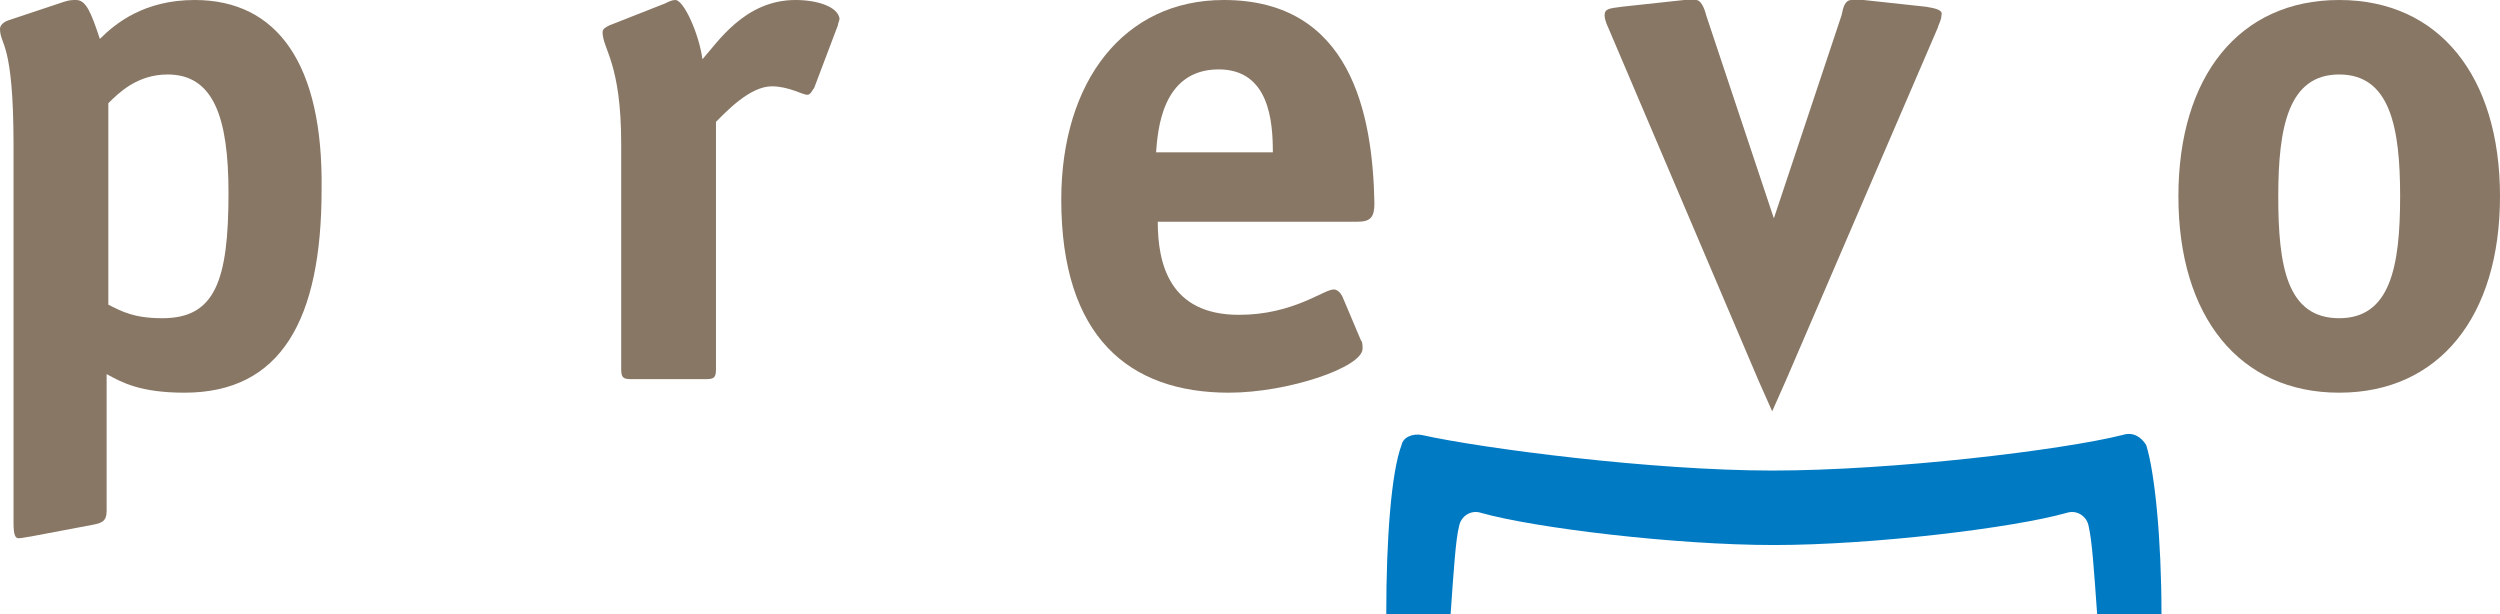
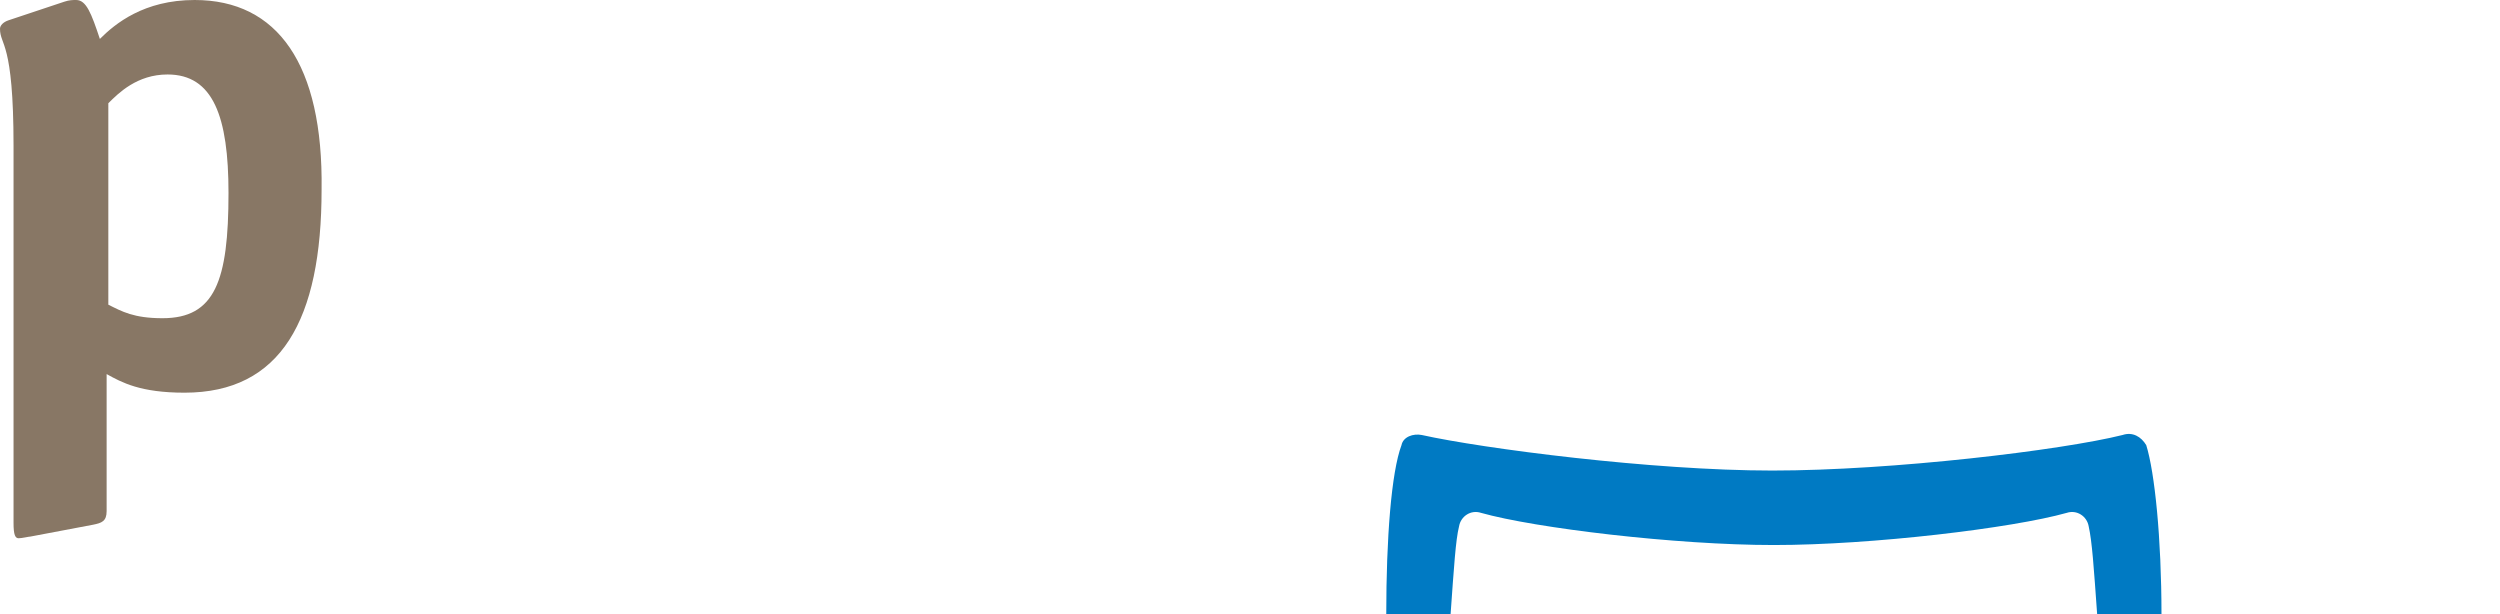
<svg xmlns="http://www.w3.org/2000/svg" version="1.1" id="Ebene_1" x="0px" y="0px" viewBox="0 0 147.7 36.3" style="enable-background:new 0 0 147.7 36.3;" xml:space="preserve">
  <style type="text/css">
	.st0{fill:#887765;}
	.st1{fill:#007AC3;}
</style>
  <g>
    <g>
      <path class="st0" d="M11.5,0C8.5,0,6.8,1.4,5.9,2.3C5.4,0.8,5.1,0,4.5,0C4.3,0,4.1,0,3.8,0.1L0.5,1.2C0.2,1.3,0,1.5,0,1.7    c0,1,0.8,0.7,0.8,6.9v22.3c0,0.7,0.1,0.9,0.3,0.9c0.2,0,0.6-0.1,0.7-0.1l3.7-0.7c0.5-0.1,0.8-0.2,0.8-0.8v-8.1    c0.9,0.5,2,1.1,4.6,1.1c5.7,0,8.1-4.3,8.1-12C19.1,3.8,16.4,0,11.5,0z M9.6,18.8c-1.7,0-2.4-0.4-3.2-0.8V6.1    C7,5.5,8.1,4.4,9.9,4.4c2.7,0,3.6,2.5,3.6,7C13.5,16.6,12.7,18.8,9.6,18.8z" />
-       <path class="st0" d="M47,0c-3,0-4.6,2.5-5.5,3.5C41.3,2,40.4,0,39.9,0c-0.2,0-0.4,0.1-0.6,0.2L36,1.5c-0.2,0.1-0.4,0.2-0.4,0.4    c0,1,1.1,1.8,1.1,6.6v13.3c0,0.5,0.1,0.6,0.6,0.6h4.4c0.5,0,0.6-0.1,0.6-0.6V7.2c0.6-0.6,2-2.1,3.3-2.1c1,0,1.8,0.5,2.1,0.5    c0.2,0,0.3-0.3,0.4-0.4l1.4-3.7c0-0.1,0.1-0.3,0.1-0.4C49.5,0.4,48.3,0,47,0z" />
-       <path class="st0" d="M72.3,0c-5.9,0-9.6,4.8-9.6,11.8c0,8.1,4,11.4,9.9,11.4c3.5,0,7.9-1.5,7.9-2.6c0-0.2,0-0.4-0.1-0.5l-1.1-2.6    c-0.1-0.2-0.3-0.4-0.5-0.4c-0.6,0-2.4,1.5-5.6,1.5c-4.1,0-4.8-3-4.8-5.5h11.8c0.8,0,1-0.3,1-1.1C81.1,6.7,79.8,0,72.3,0z M68.3,9    c0.1-1.2,0.3-4.9,3.7-4.9c3,0,3.2,3.1,3.2,4.9H68.3z" />
-       <path class="st0" d="M138.2,0c-5.9,0-9.5,4.5-9.5,11.6s3.6,11.6,9.5,11.6s9.5-4.5,9.5-11.6S144.1,0,138.2,0z M138.2,18.8    c-3.1,0-3.6-3.1-3.6-7.2s0.6-7.2,3.6-7.2c3,0,3.6,3.1,3.6,7.2C141.8,15.8,141.2,18.8,138.2,18.8z" />
-       <path class="st0" d="M113.8,0.4L110.1,0c-0.1,0-0.6,0-0.7,0c-0.4,0-0.5,0.4-0.6,0.9l-3.3,9.9l-0.7,2.1l-0.7-2.1l-3.3-9.9    c-0.1-0.4-0.3-0.9-0.6-0.9c-0.1,0-0.6,0-0.7,0l-3.7,0.4c-0.7,0.1-1,0.1-1,0.5c0,0.3,0.2,0.7,0.2,0.7l8.9,20.9l0.8,1.8l0.8-1.8    l9-20.9c0-0.1,0.2-0.4,0.2-0.7C114.8,0.6,114.4,0.5,113.8,0.4z" />
    </g>
    <g>
      <path class="st1" d="M125.4,25.7c-3.6,0.9-13.6,2.1-20.7,2.1s-17.1-1.3-20.7-2.1c-0.5-0.1-1.1,0.1-1.2,0.6    c-0.6,1.6-0.9,5.5-0.9,10l3.8,0c0.2-2.8,0.3-4.4,0.5-5.2c0.1-0.6,0.7-1,1.3-0.8c3.2,0.9,11.5,1.9,17.3,1.9s14.1-1,17.3-1.9    c0.6-0.2,1.2,0.2,1.3,0.8c0.2,0.9,0.3,2.4,0.5,5.2l3.8,0c0-4.5-0.4-8.4-0.9-10C126.5,25.8,126,25.5,125.4,25.7z" />
    </g>
  </g>
</svg>